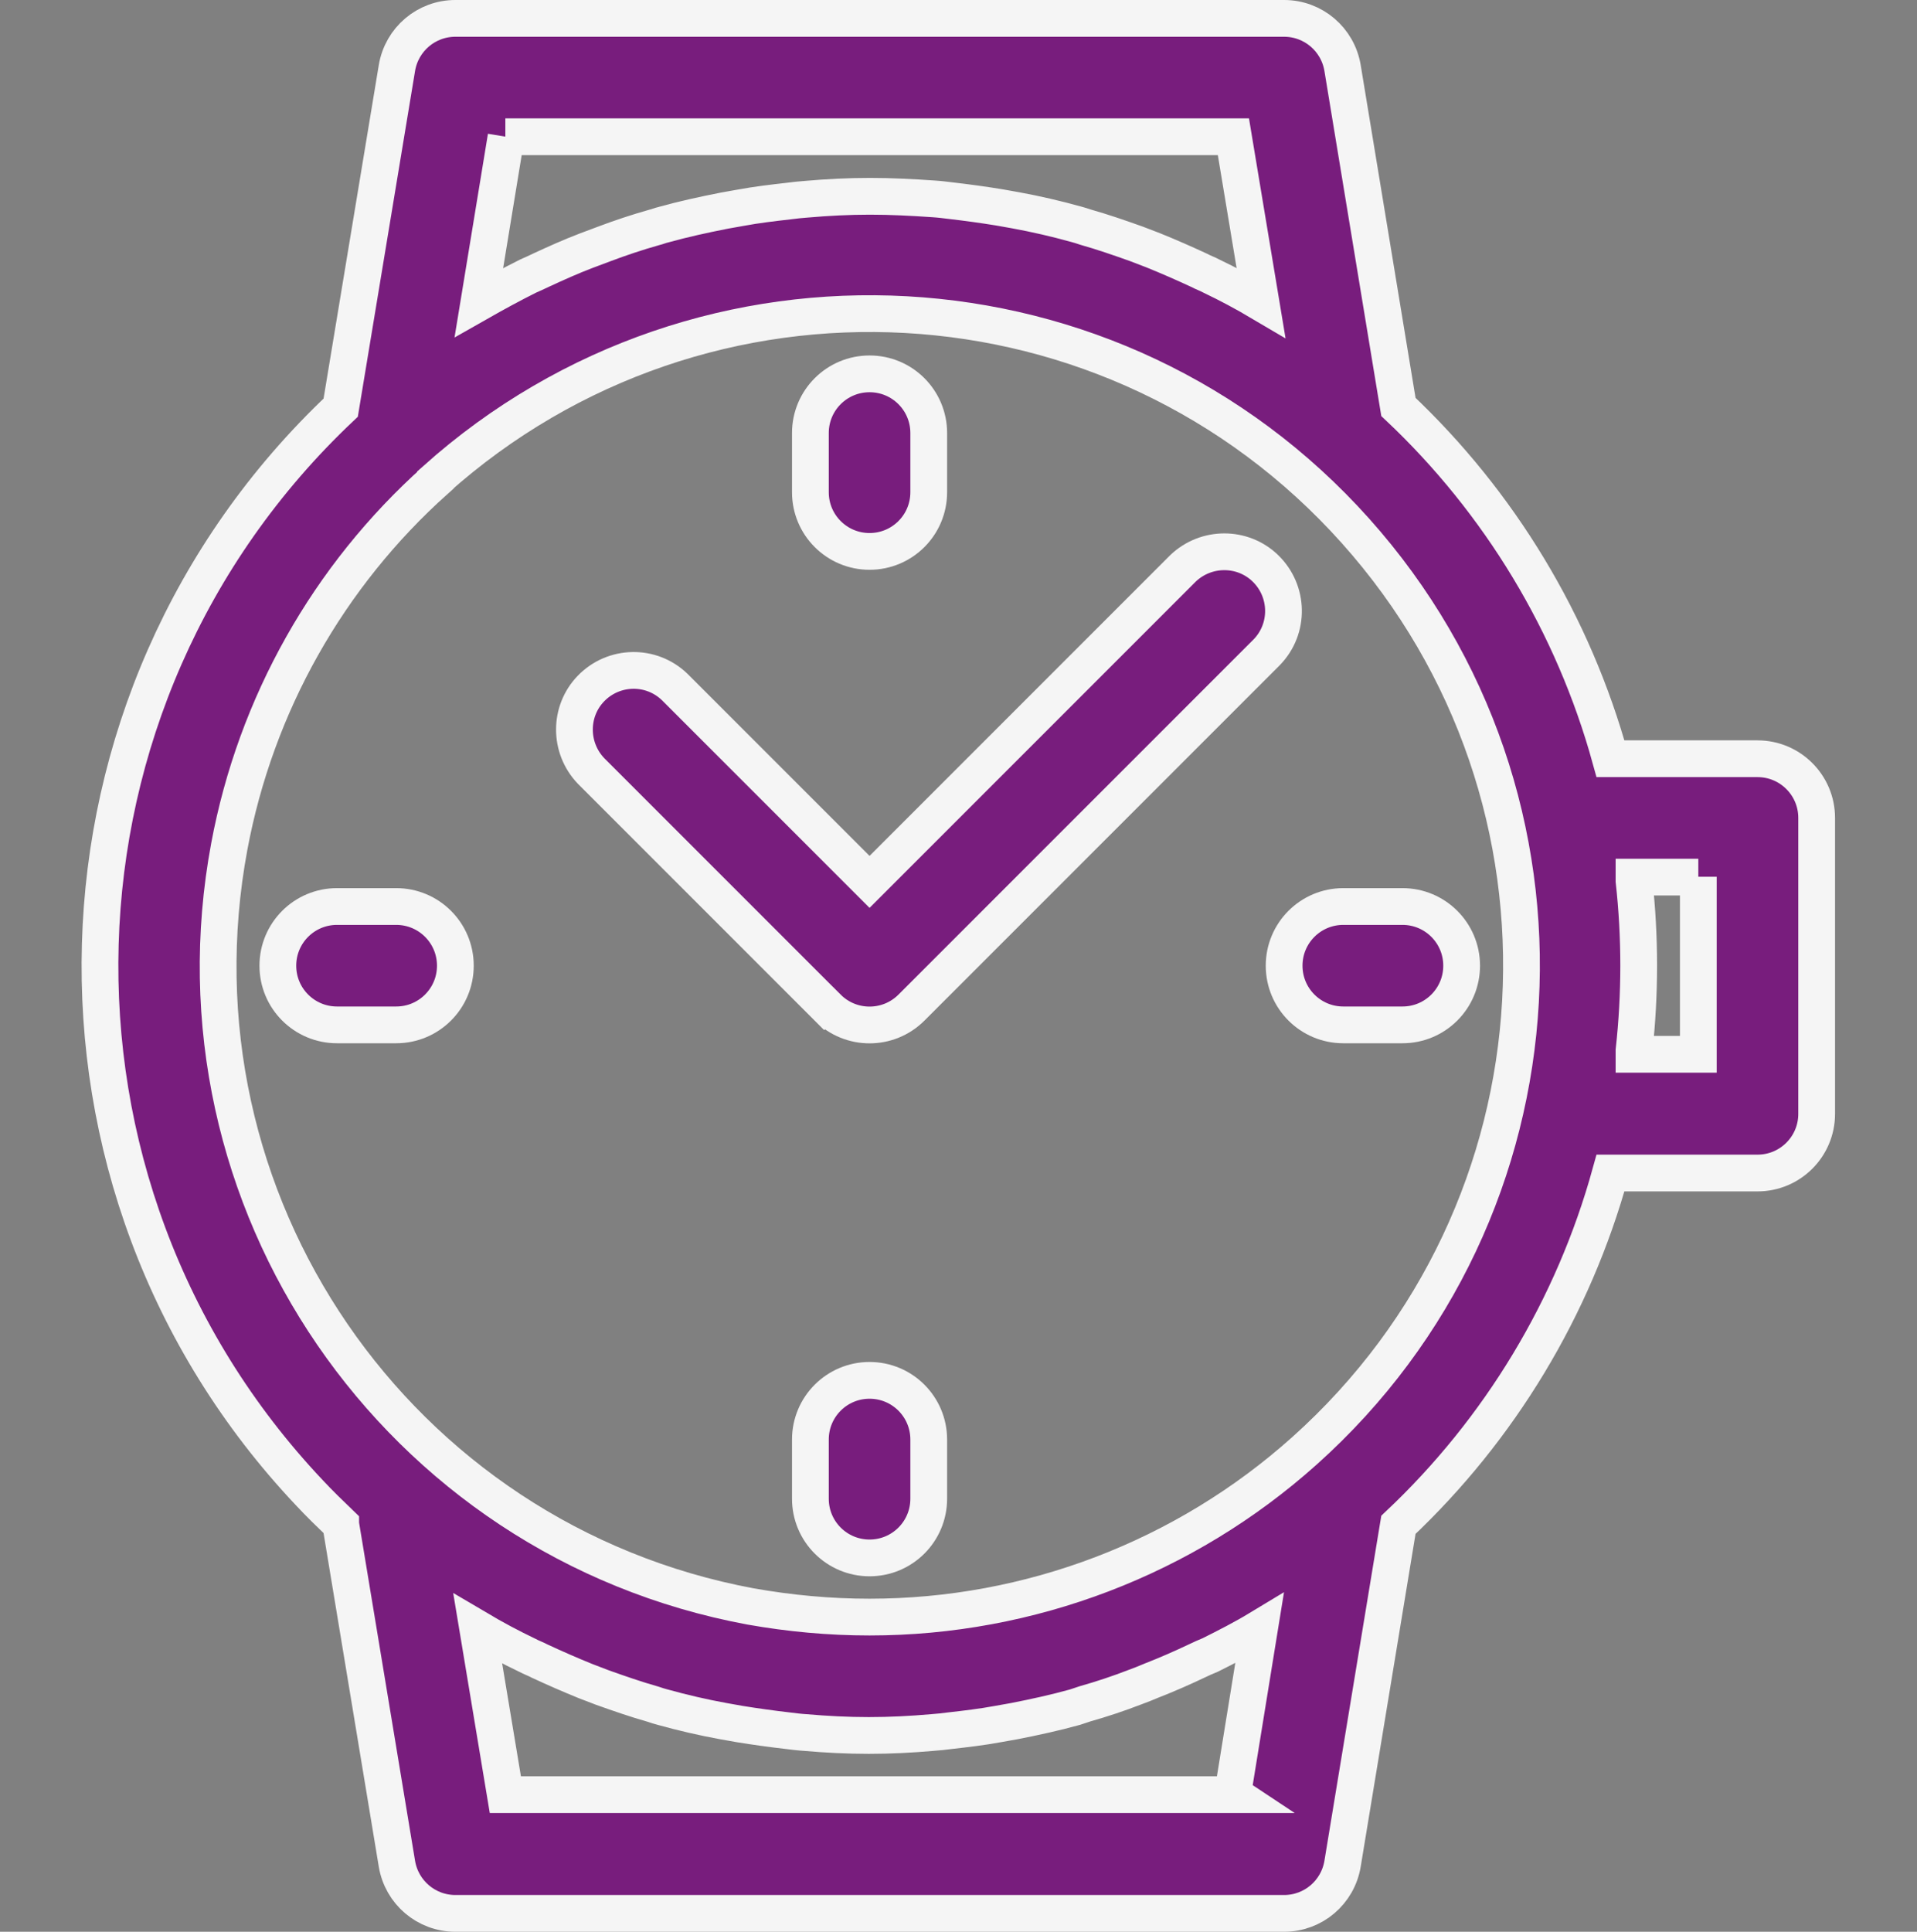
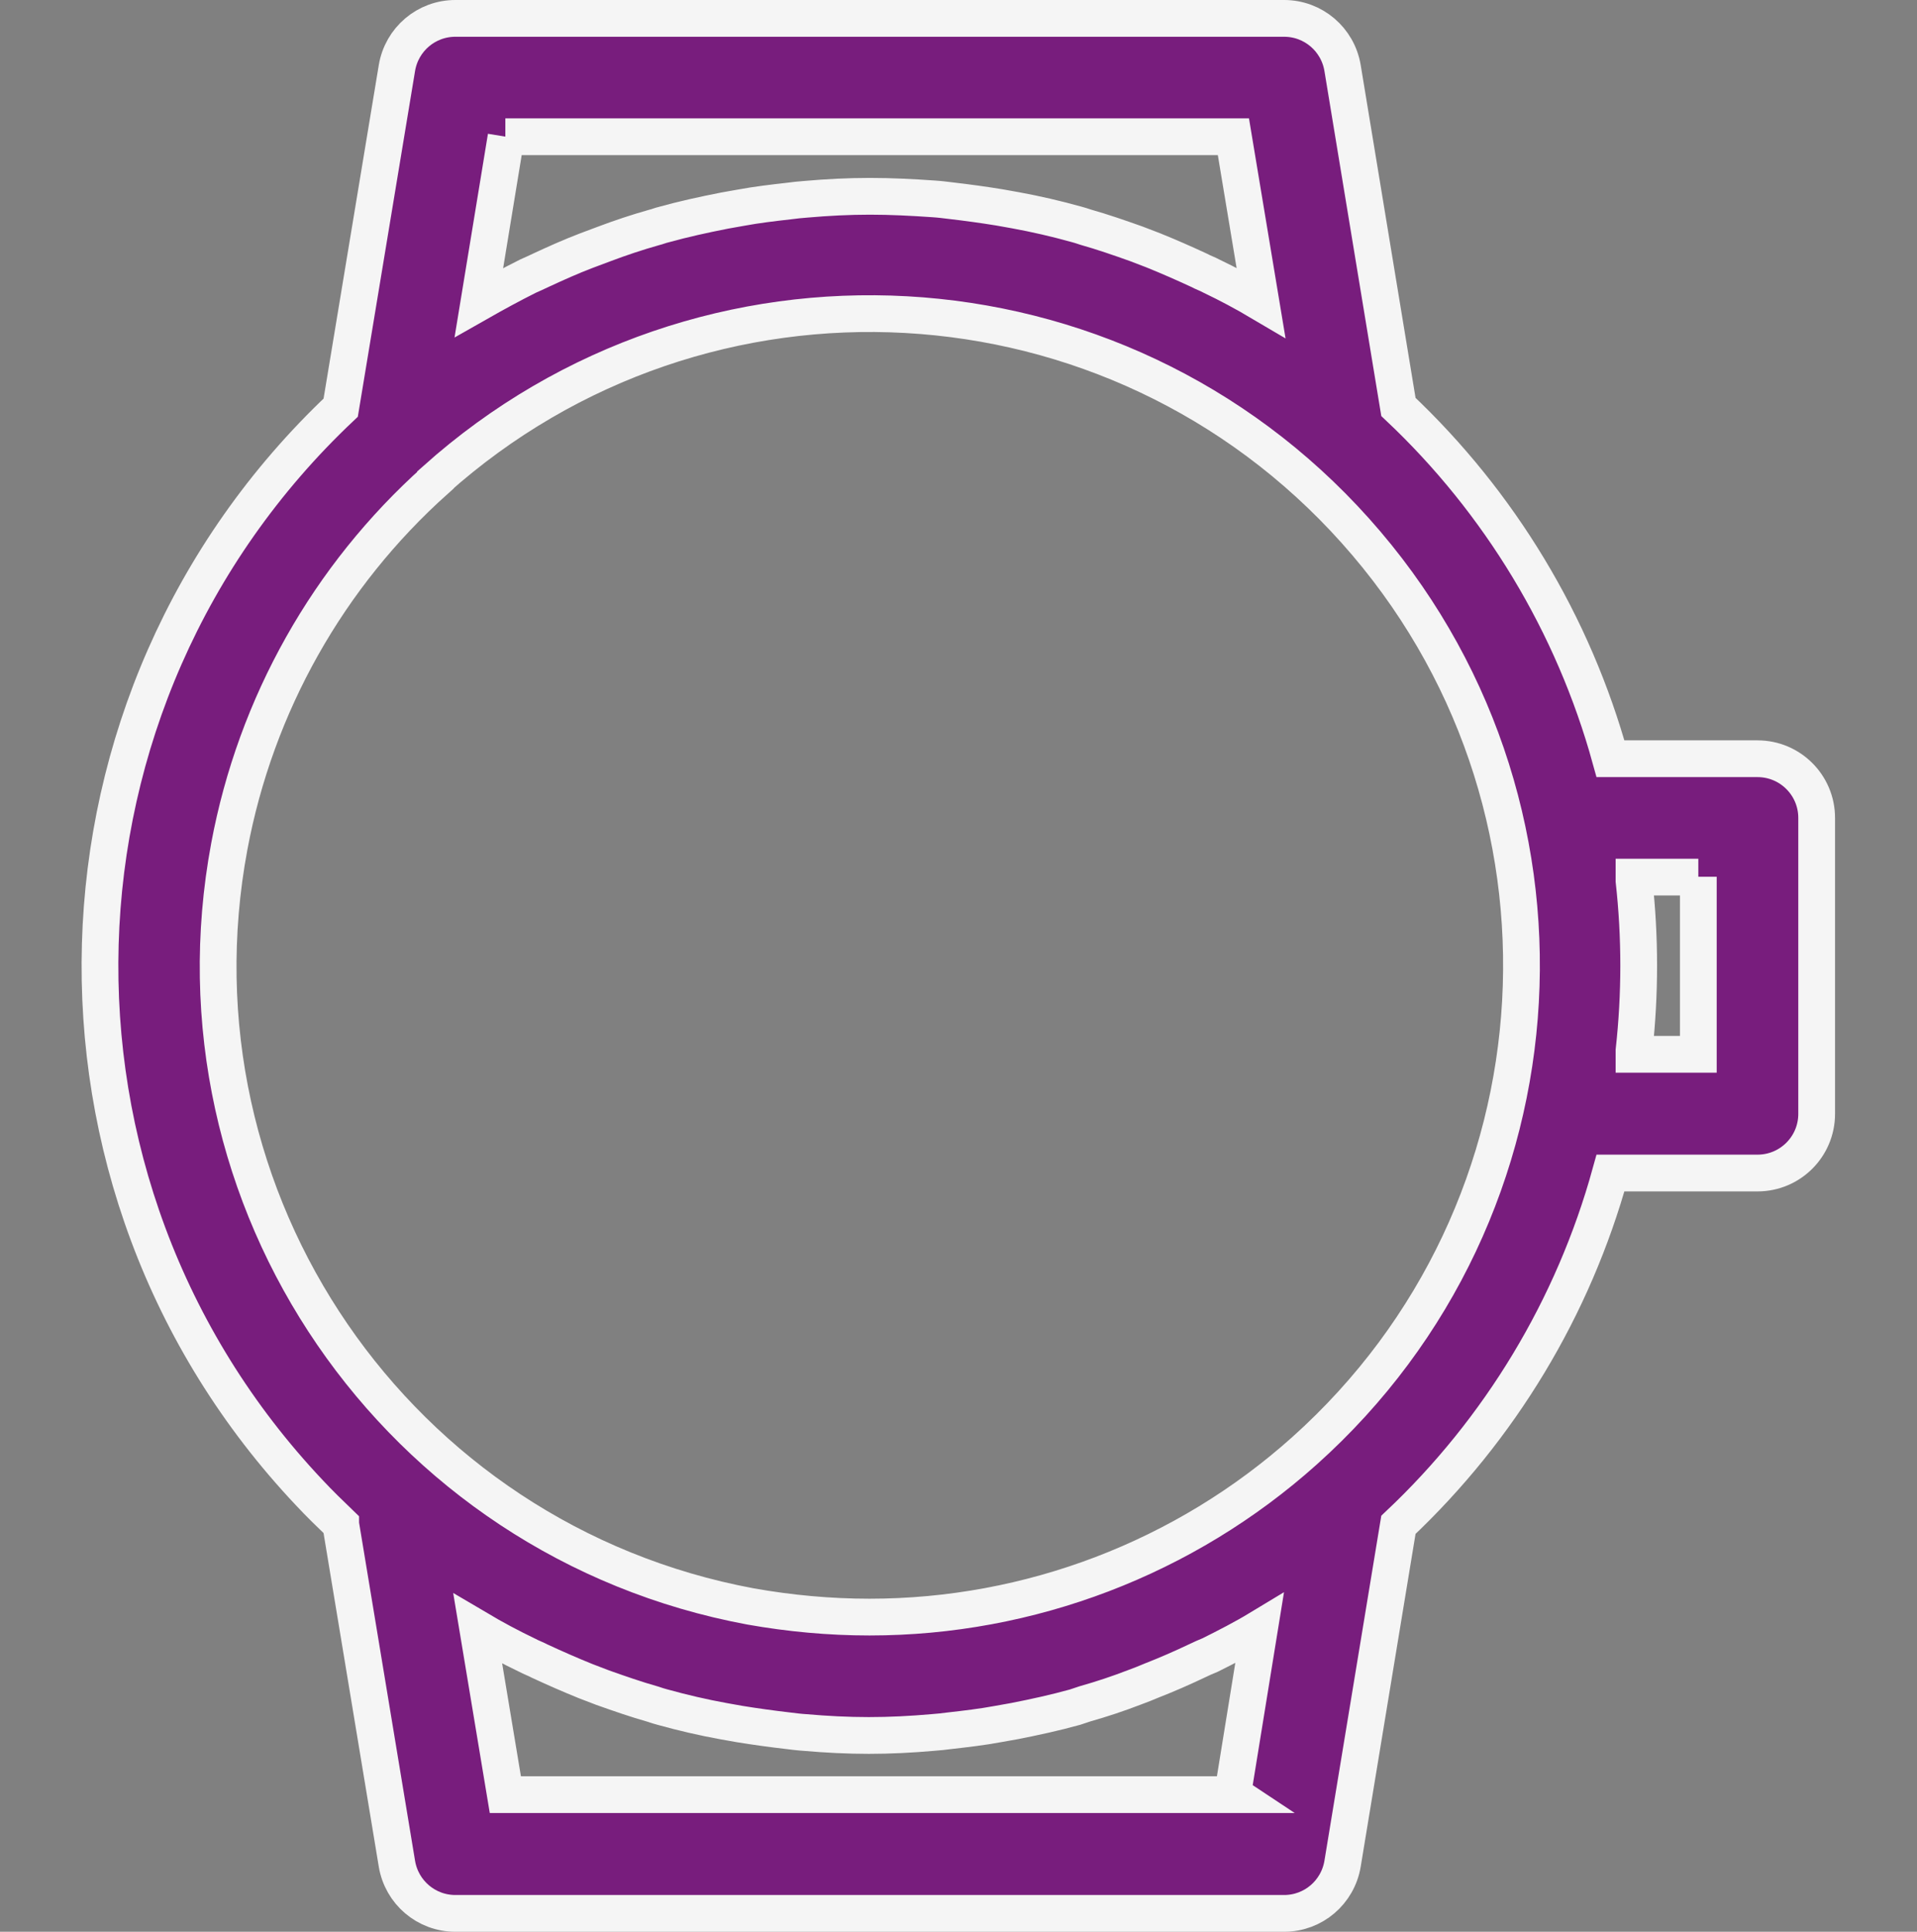
<svg xmlns="http://www.w3.org/2000/svg" data-name="Layer 2" id="Layer_2" viewBox="0 0 52.16 52.55">
  <rect x="0" y="0" width="52.16" height="52.55" fill="#808080" stroke="none" />
  <defs>
    <style>
      .cls-1 {
        fill: none;
      }

      .cls-2 {
        fill: #781d7d;
        stroke: #f5f5f5;
        stroke-miterlimit: 10;
      }
    </style>
  </defs>
  <g data-name="Layer 1" id="Layer_1-2">
    <g>
      <rect class="cls-1" height="52.16" width="52.16" y=".2" />
      <g data-name=" 01 Men Shoes" id="_01_Men_Shoes">
        <path class="cls-2" d="M9.27,41.46l1.53,9.24c.13,.78,.8,1.35,1.59,1.35h22.55c.79,0,1.46-.57,1.59-1.35l1.52-9.22c2.76-2.6,4.76-5.91,5.77-9.57h4c.89,0,1.61-.72,1.61-1.61v-8.05c0-.89-.72-1.61-1.61-1.61h-4c-1.01-3.66-3.01-6.97-5.77-9.57l-1.52-9.22c-.13-.78-.8-1.35-1.59-1.35H12.39c-.79,0-1.46,.57-1.59,1.35l-1.53,9.24C.88,19.01,.5,32.23,8.42,40.61c.27,.29,.56,.57,.85,.85Zm24.3,7.36H13.75l-.75-4.51c.44,.26,.89,.5,1.35,.72,.11,.06,.23,.1,.34,.16,.41,.19,.82,.37,1.24,.54,.16,.06,.31,.12,.47,.18,.45,.16,.91,.32,1.37,.45,.09,.03,.18,.06,.26,.08,.54,.15,1.1,.28,1.65,.38,.15,.03,.3,.05,.45,.08,.43,.07,.87,.13,1.3,.18,.16,.02,.32,.04,.48,.05,.57,.05,1.15,.08,1.73,.08s1.16-.03,1.73-.08c.16-.01,.32-.03,.48-.05,.44-.05,.87-.1,1.3-.18,.15-.03,.3-.05,.45-.08,.56-.11,1.11-.23,1.65-.38,.09-.03,.18-.06,.27-.09,.46-.13,.91-.28,1.35-.45,.16-.06,.32-.12,.48-.19,.41-.16,.82-.34,1.22-.53,.12-.06,.24-.11,.36-.16,.46-.23,.91-.46,1.34-.72l-.73,4.5Zm12.64-24.97v4.83h-1.75v-.1c.17-1.54,.17-3.09,0-4.62v-.1h1.75ZM13.75,3.72h19.81l.75,4.51c-.44-.26-.89-.5-1.35-.72-.11-.06-.23-.1-.34-.16-.41-.19-.82-.37-1.24-.54-.16-.06-.31-.12-.47-.18-.45-.16-.91-.32-1.37-.45-.09-.03-.18-.06-.26-.08-.54-.15-1.1-.28-1.65-.38-.15-.03-.3-.05-.45-.08-.43-.07-.87-.13-1.3-.18-.16-.02-.32-.04-.48-.05-.58-.04-1.15-.07-1.73-.07s-1.16,.03-1.73,.08c-.16,.01-.32,.03-.48,.05-.44,.05-.87,.1-1.3,.18-.15,.03-.3,.05-.45,.08-.56,.11-1.11,.23-1.65,.38-.09,.02-.18,.06-.27,.08-.46,.13-.91,.28-1.36,.45-.16,.06-.32,.12-.48,.18-.42,.16-.82,.34-1.23,.53-.12,.06-.24,.11-.35,.16-.46,.23-.9,.47-1.34,.72l.74-4.51Zm-1.9,9.33c7.3-6.53,18.5-5.91,25.03,1.39,6.53,7.3,5.91,18.5-1.39,25.03-3.25,2.91-7.47,4.52-11.83,4.52-1.09,0-2.17-.1-3.24-.29-9.63-1.79-15.98-11.05-14.18-20.68,.72-3.85,2.69-7.35,5.61-9.96Z" />
-         <path class="cls-2" d="M22.52,27.41c.63,.63,1.65,.63,2.28,0l9.67-9.67c.62-.64,.6-1.66-.04-2.28-.62-.6-1.61-.6-2.24,0l-8.53,8.53-5.3-5.3c-.64-.62-1.66-.6-2.28,.04-.6,.62-.6,1.61,0,2.24l6.44,6.44Z" />
-         <path class="cls-2" d="M23.66,15c.89,0,1.61-.72,1.61-1.61v-1.61c0-.89-.72-1.61-1.61-1.61s-1.61,.72-1.61,1.61v1.61c0,.89,.72,1.61,1.61,1.61Z" />
-         <path class="cls-2" d="M12.39,26.27c0-.89-.72-1.61-1.61-1.61h-1.61c-.89,0-1.61,.72-1.61,1.61s.72,1.61,1.61,1.61h1.61c.89,0,1.61-.72,1.61-1.61Z" />
-         <path class="cls-2" d="M23.66,37.55c-.89,0-1.61,.72-1.61,1.61v1.61c0,.89,.72,1.61,1.61,1.61s1.61-.72,1.61-1.61v-1.61c0-.89-.72-1.61-1.61-1.61Z" />
-         <path class="cls-2" d="M36.55,27.88h1.61c.89,0,1.61-.72,1.61-1.61s-.72-1.61-1.61-1.61h-1.61c-.89,0-1.61,.72-1.61,1.61s.72,1.61,1.61,1.61Z" />
      </g>
    </g>
  </g>
</svg>